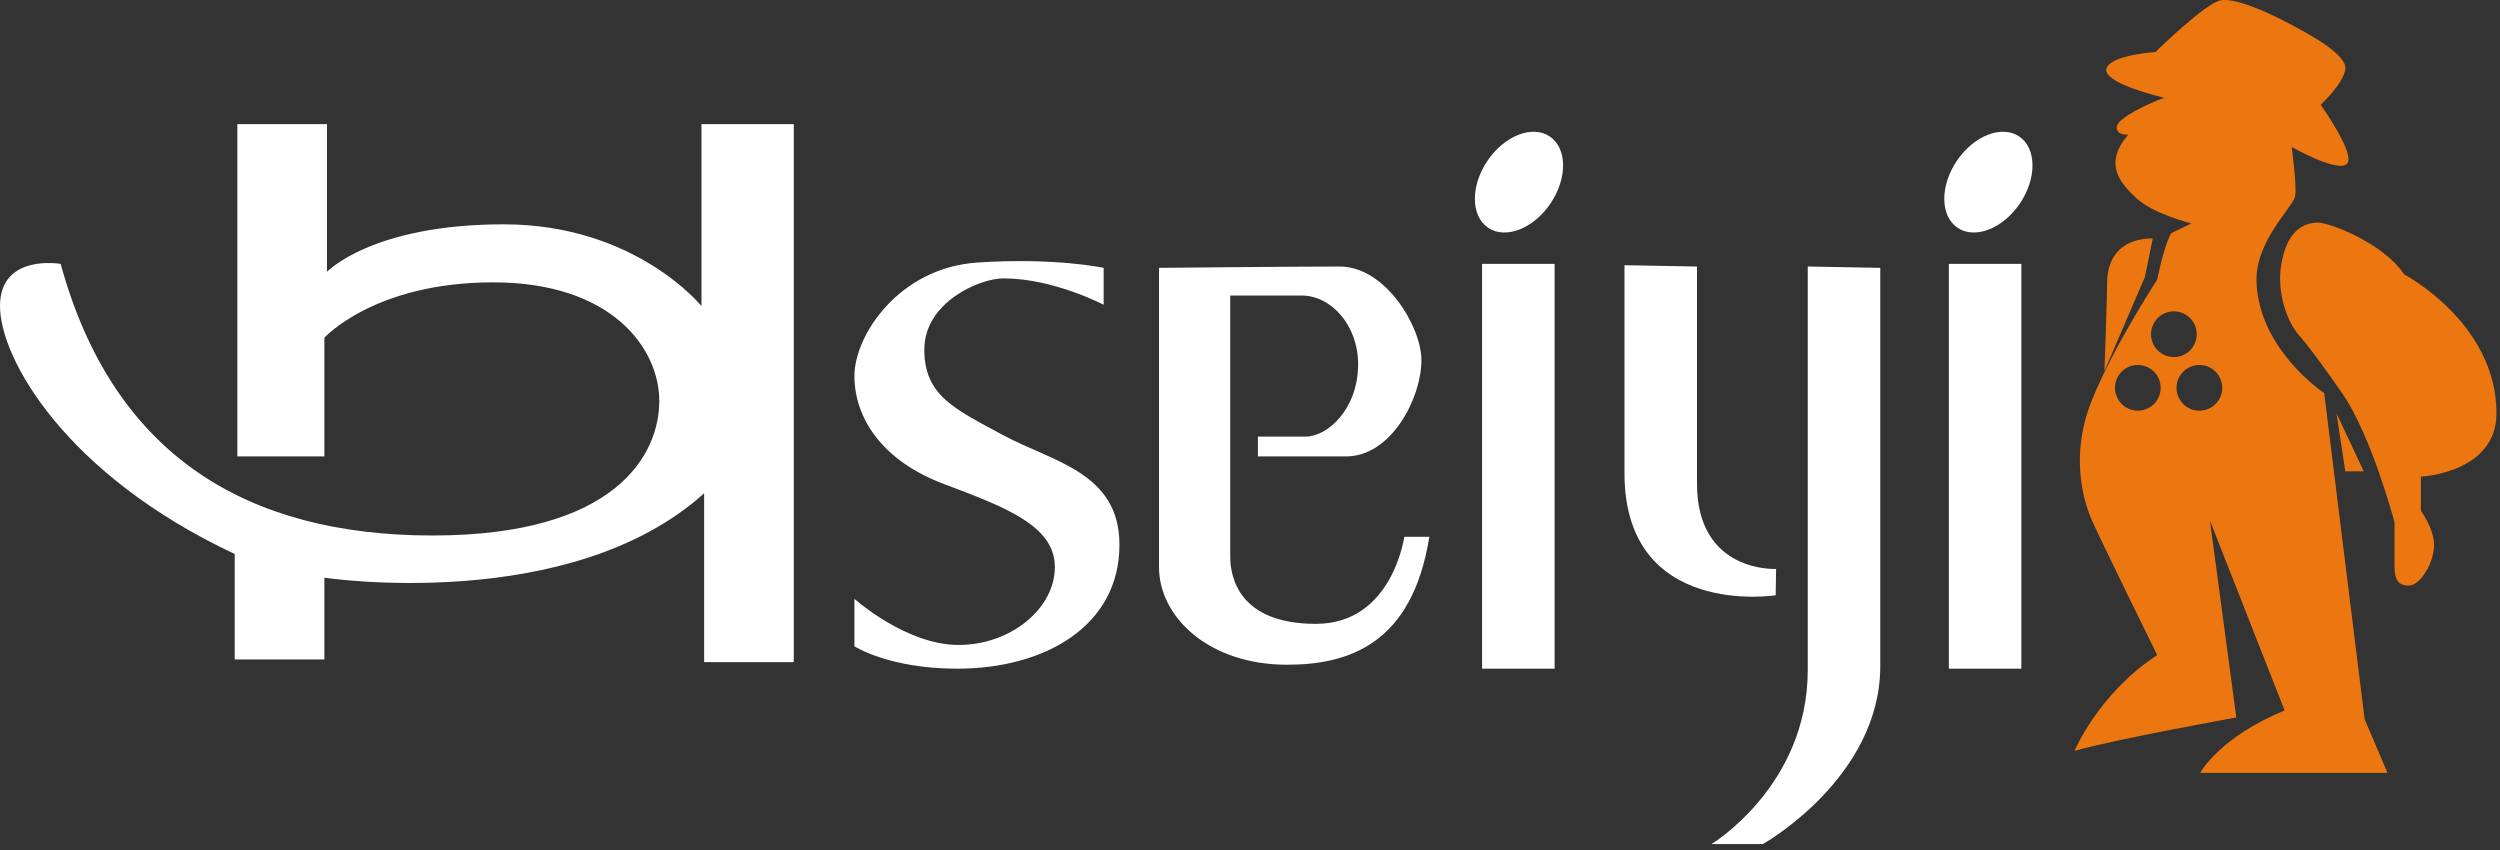
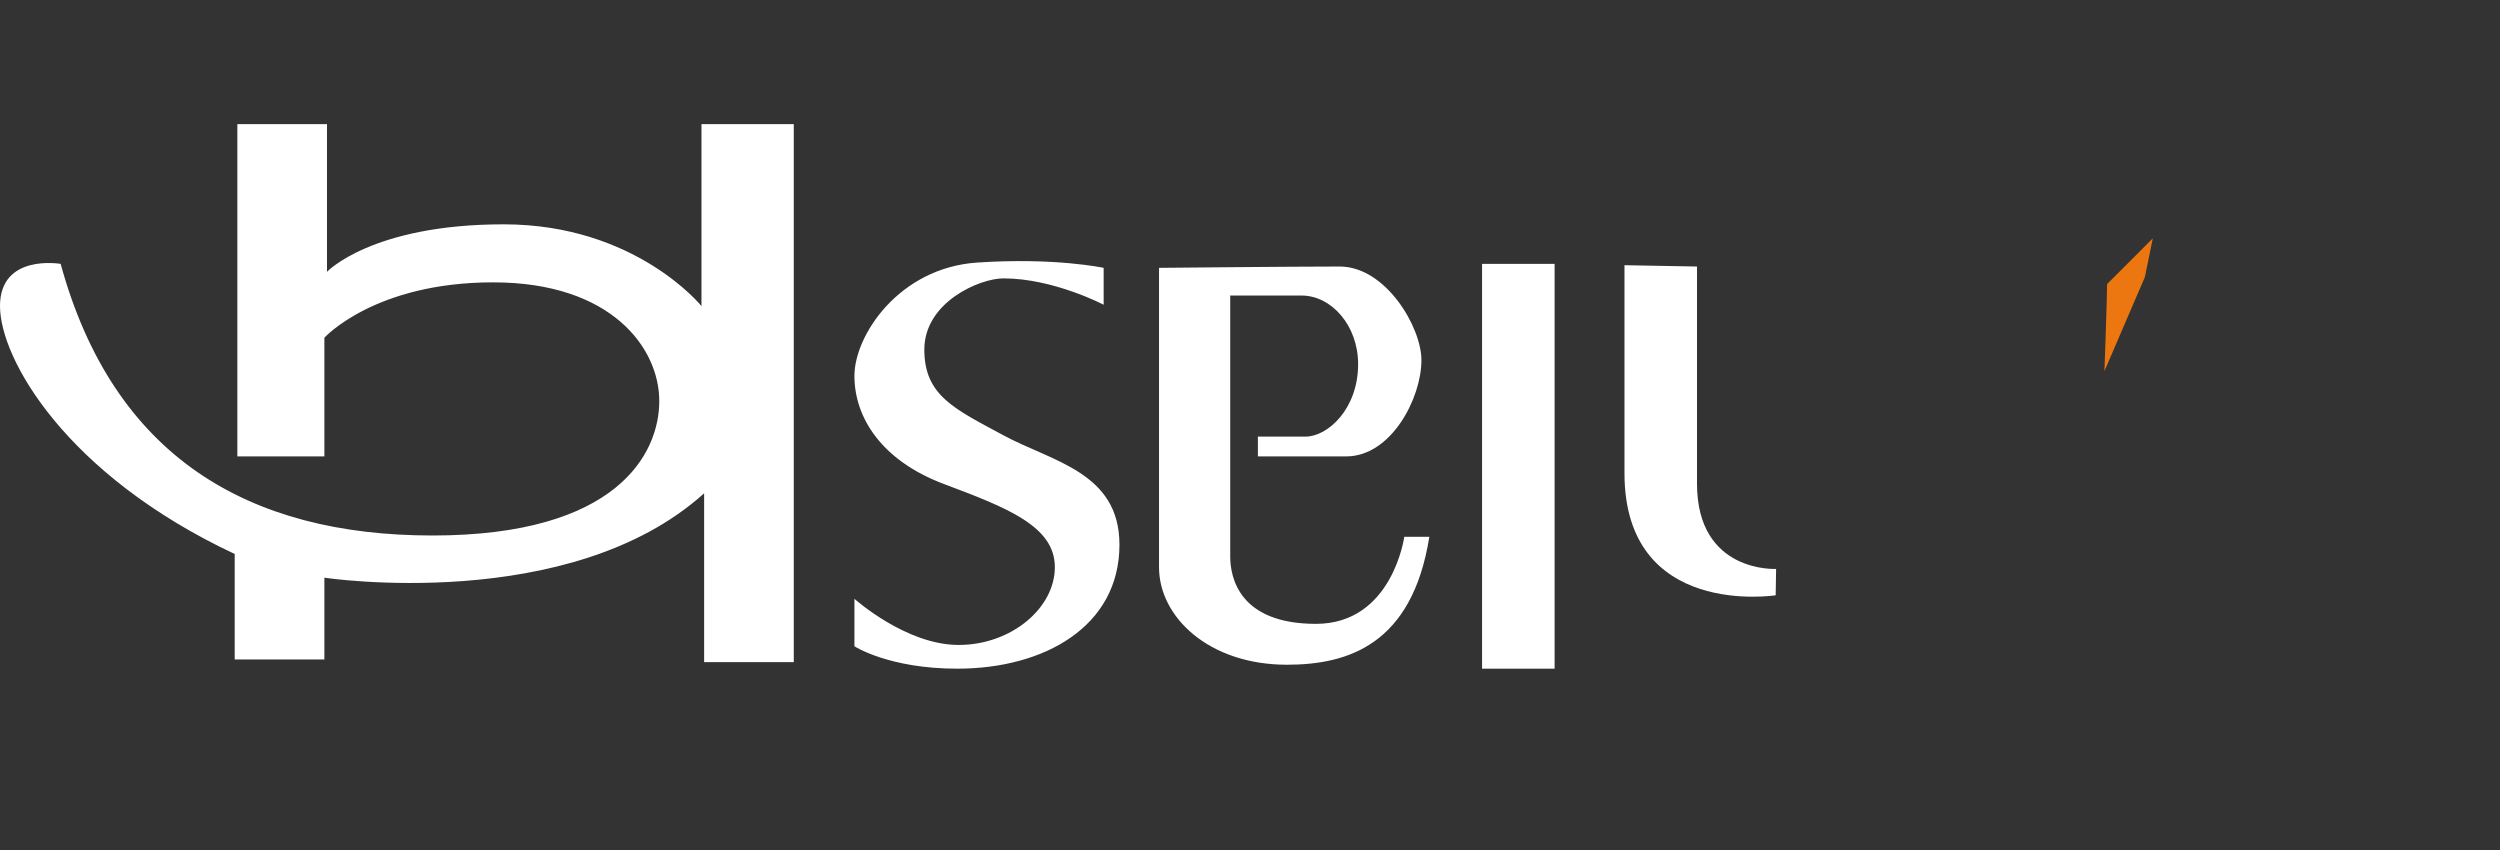
<svg xmlns="http://www.w3.org/2000/svg" width="100" height="34" viewBox="0 0 100 34">
  <rect x="0" y="0" width="100" height="34" fill="#333333" stroke="none" />
  <g fill="none" fill-rule="evenodd">
    <path fill="#FFFFFF" d="M9.494 4.965L9.494 18.256 12.975 18.256 12.975 13.509C12.975 13.509 14.979 11.294 19.726 11.294 24.473 11.294 26.371 13.931 26.371 16.041 26.371 18.15 24.684 21.42 17.3 21.42 9.916 21.42 4.536 18.256 2.426 10.555 2.426 10.555 0 10.133 0 12.243 0 14.353 2.637 18.994 9.388 22.159L9.388 26.378 12.975 26.378 12.975 23.108C12.975 23.108 22.785 24.585 28.165 19.732L28.165 26.484 31.751 26.484 31.751 4.965 28.059 4.965 28.059 12.243C28.059 12.243 25.422 8.973 20.148 8.973 14.873 8.973 13.08 10.872 13.08 10.872L13.08 4.965 9.494 4.965zM44.146 12.19L44.146 10.714C44.146 10.714 42.194 10.292 39.082 10.503 35.97 10.714 34.177 13.403 34.177 15.038 34.177 16.673 35.232 18.414 37.764 19.363 40.295 20.313 42.194 21.051 42.194 22.686 42.194 24.321 40.454 25.798 38.344 25.798 36.234 25.798 34.177 23.952 34.177 23.952L34.177 25.851C34.177 25.851 35.549 26.747 38.291 26.747 41.772 26.747 44.778 25.059 44.778 21.789 44.778 18.889 42.089 18.467 40.137 17.412 38.186 16.357 36.973 15.83 36.973 13.984 36.973 12.085 39.188 11.135 40.137 11.135 42.141 11.135 44.146 12.19 44.146 12.19M46.361 10.714L46.361 22.686C46.361 24.69 48.365 26.589 51.477 26.589 53.903 26.589 56.487 25.798 57.173 21.473L56.171 21.473C56.171 21.473 55.696 24.954 52.637 24.954 49.578 24.954 49.209 23.108 49.209 22.264L49.209 11.821 52.057 11.821C53.27 11.821 54.325 13.034 54.325 14.564 54.325 16.357 53.112 17.465 52.215 17.465L50.316 17.465 50.316 18.256 53.85 18.256C55.643 18.256 56.857 15.935 56.857 14.405 56.857 13.087 55.432 10.661 53.586 10.661 51.741 10.661 46.361 10.714 46.361 10.714" />
    <polygon fill="#FFFFFF" points="59.283 26.747 62.184 26.747 62.184 10.555 59.283 10.555" />
-     <polygon fill="#FFFFFF" points="77.954 26.747 80.854 26.747 80.854 10.555 77.954 10.555" />
-     <path fill="#FFFFFF" d="M62.021 8.138C61.34 9.146 60.223 9.582 59.526 9.111 58.829 8.64 58.816 7.441 59.497 6.433 60.179 5.424 61.296 4.989 61.993 5.46 62.69 5.93 62.702 7.13 62.021 8.138M80.797 8.138C80.116 9.146 78.999 9.582 78.303 9.111 77.605 8.64 77.593 7.441 78.274 6.433 78.955 5.424 80.072 4.989 80.769 5.46 81.466 5.93 81.479 7.13 80.797 8.138M75.211 10.714L75.211 26.642C75.211 31.125 70.517 33.762 70.517 33.762L68.46 33.762C68.46 33.762 72.31 31.441 72.31 26.8L72.31 10.661 75.211 10.714z" />
    <path fill="#FFFFFF" d="M64.979,10.608 L64.979,18.924 C64.979,24.761 71.027,23.811 71.027,23.811 L71.044,22.757 C71.044,22.757 67.88,22.932 67.88,19.346 L67.88,10.661 L64.979,10.608 Z" />
-     <path fill="#EC7710" d="M87.975,16.427 C87.47,16.427 87.061,16.018 87.061,15.513 C87.061,15.008 87.47,14.599 87.975,14.599 C88.48,14.599 88.889,15.008 88.889,15.513 C88.889,16.018 88.48,16.427 87.975,16.427 M86.041,13.368 C86.041,12.863 86.45,12.454 86.955,12.454 C87.46,12.454 87.869,12.863 87.869,13.368 C87.869,13.873 87.46,14.282 86.955,14.282 C86.45,14.282 86.041,13.873 86.041,13.368 M85.513,16.427 C85.008,16.427 84.599,16.018 84.599,15.513 C84.599,15.008 85.008,14.599 85.513,14.599 C86.018,14.599 86.427,15.008 86.427,15.513 C86.427,16.018 86.018,16.427 85.513,16.427 M88.01,30.914 L95.499,30.914 L94.585,28.769 L92.968,15.724 C92.968,15.724 90.366,14.001 90.26,11.294 C90.196,9.641 91.737,8.27 91.807,7.848 C91.878,7.426 91.667,5.879 91.667,5.879 C91.667,5.879 93.53,6.934 93.882,6.547 C94.234,6.16 92.827,4.191 92.827,4.191 C92.827,4.191 93.706,3.382 93.812,2.784 C93.917,2.187 92.335,1.343 91.456,0.886 C90.577,0.429 89.451,-0.064 88.854,0.007 C88.256,0.077 86.217,2.081 86.217,2.081 C86.217,2.081 84.564,2.187 84.283,2.679 C83.923,3.308 86.568,3.91 86.568,3.91 C85.9,4.156 84.705,4.719 84.67,5.07 C84.634,5.422 85.127,5.386 85.127,5.386 C84.142,6.547 84.775,7.285 85.443,7.918 C86.111,8.551 87.658,8.938 87.658,8.938 L86.85,9.324 C86.568,9.782 86.287,11.188 86.287,11.188 C86.287,11.188 84.494,13.931 83.65,16.076 C82.806,18.22 83.334,20.014 83.65,20.752 C83.966,21.491 86.287,26.202 86.287,26.202 C83.931,27.749 82.982,30.035 82.982,30.035 C84.564,29.578 89.452,28.699 89.452,28.699 L88.397,20.822 L91.385,28.417 C88.748,29.507 88.01,30.914 88.01,30.914" />
-     <path fill="#EC7710" d="M86.111,9.535 L85.795,11.083 L84.177,14.845 C84.177,14.845 84.283,11.962 84.283,11.364 C84.283,9.852 85.338,9.535 86.111,9.535" />
-     <polygon fill="#EC7710" points="93.46 16.533 93.812 18.854 94.55 18.854" />
-     <path fill="#EC7710" d="M92.686,8.903 C93.178,8.884 95.359,9.746 96.168,10.977 C96.168,10.977 99.859,12.911 99.859,16.533 C99.859,18.924 96.836,19.065 96.836,19.065 L96.836,20.436 C96.836,20.436 97.363,21.139 97.363,21.807 C97.363,22.475 96.835,23.424 96.343,23.424 C95.851,23.424 95.781,23.073 95.781,22.616 L95.781,20.893 C95.781,20.893 94.866,17.447 93.706,15.759 C93.706,15.759 92.546,14.071 91.983,13.438 C91.421,12.805 91.034,11.54 91.28,10.415 C91.421,9.769 91.737,8.938 92.686,8.903" />
+     <path fill="#EC7710" d="M86.111,9.535 L85.795,11.083 L84.177,14.845 C84.177,14.845 84.283,11.962 84.283,11.364 " />
  </g>
</svg>